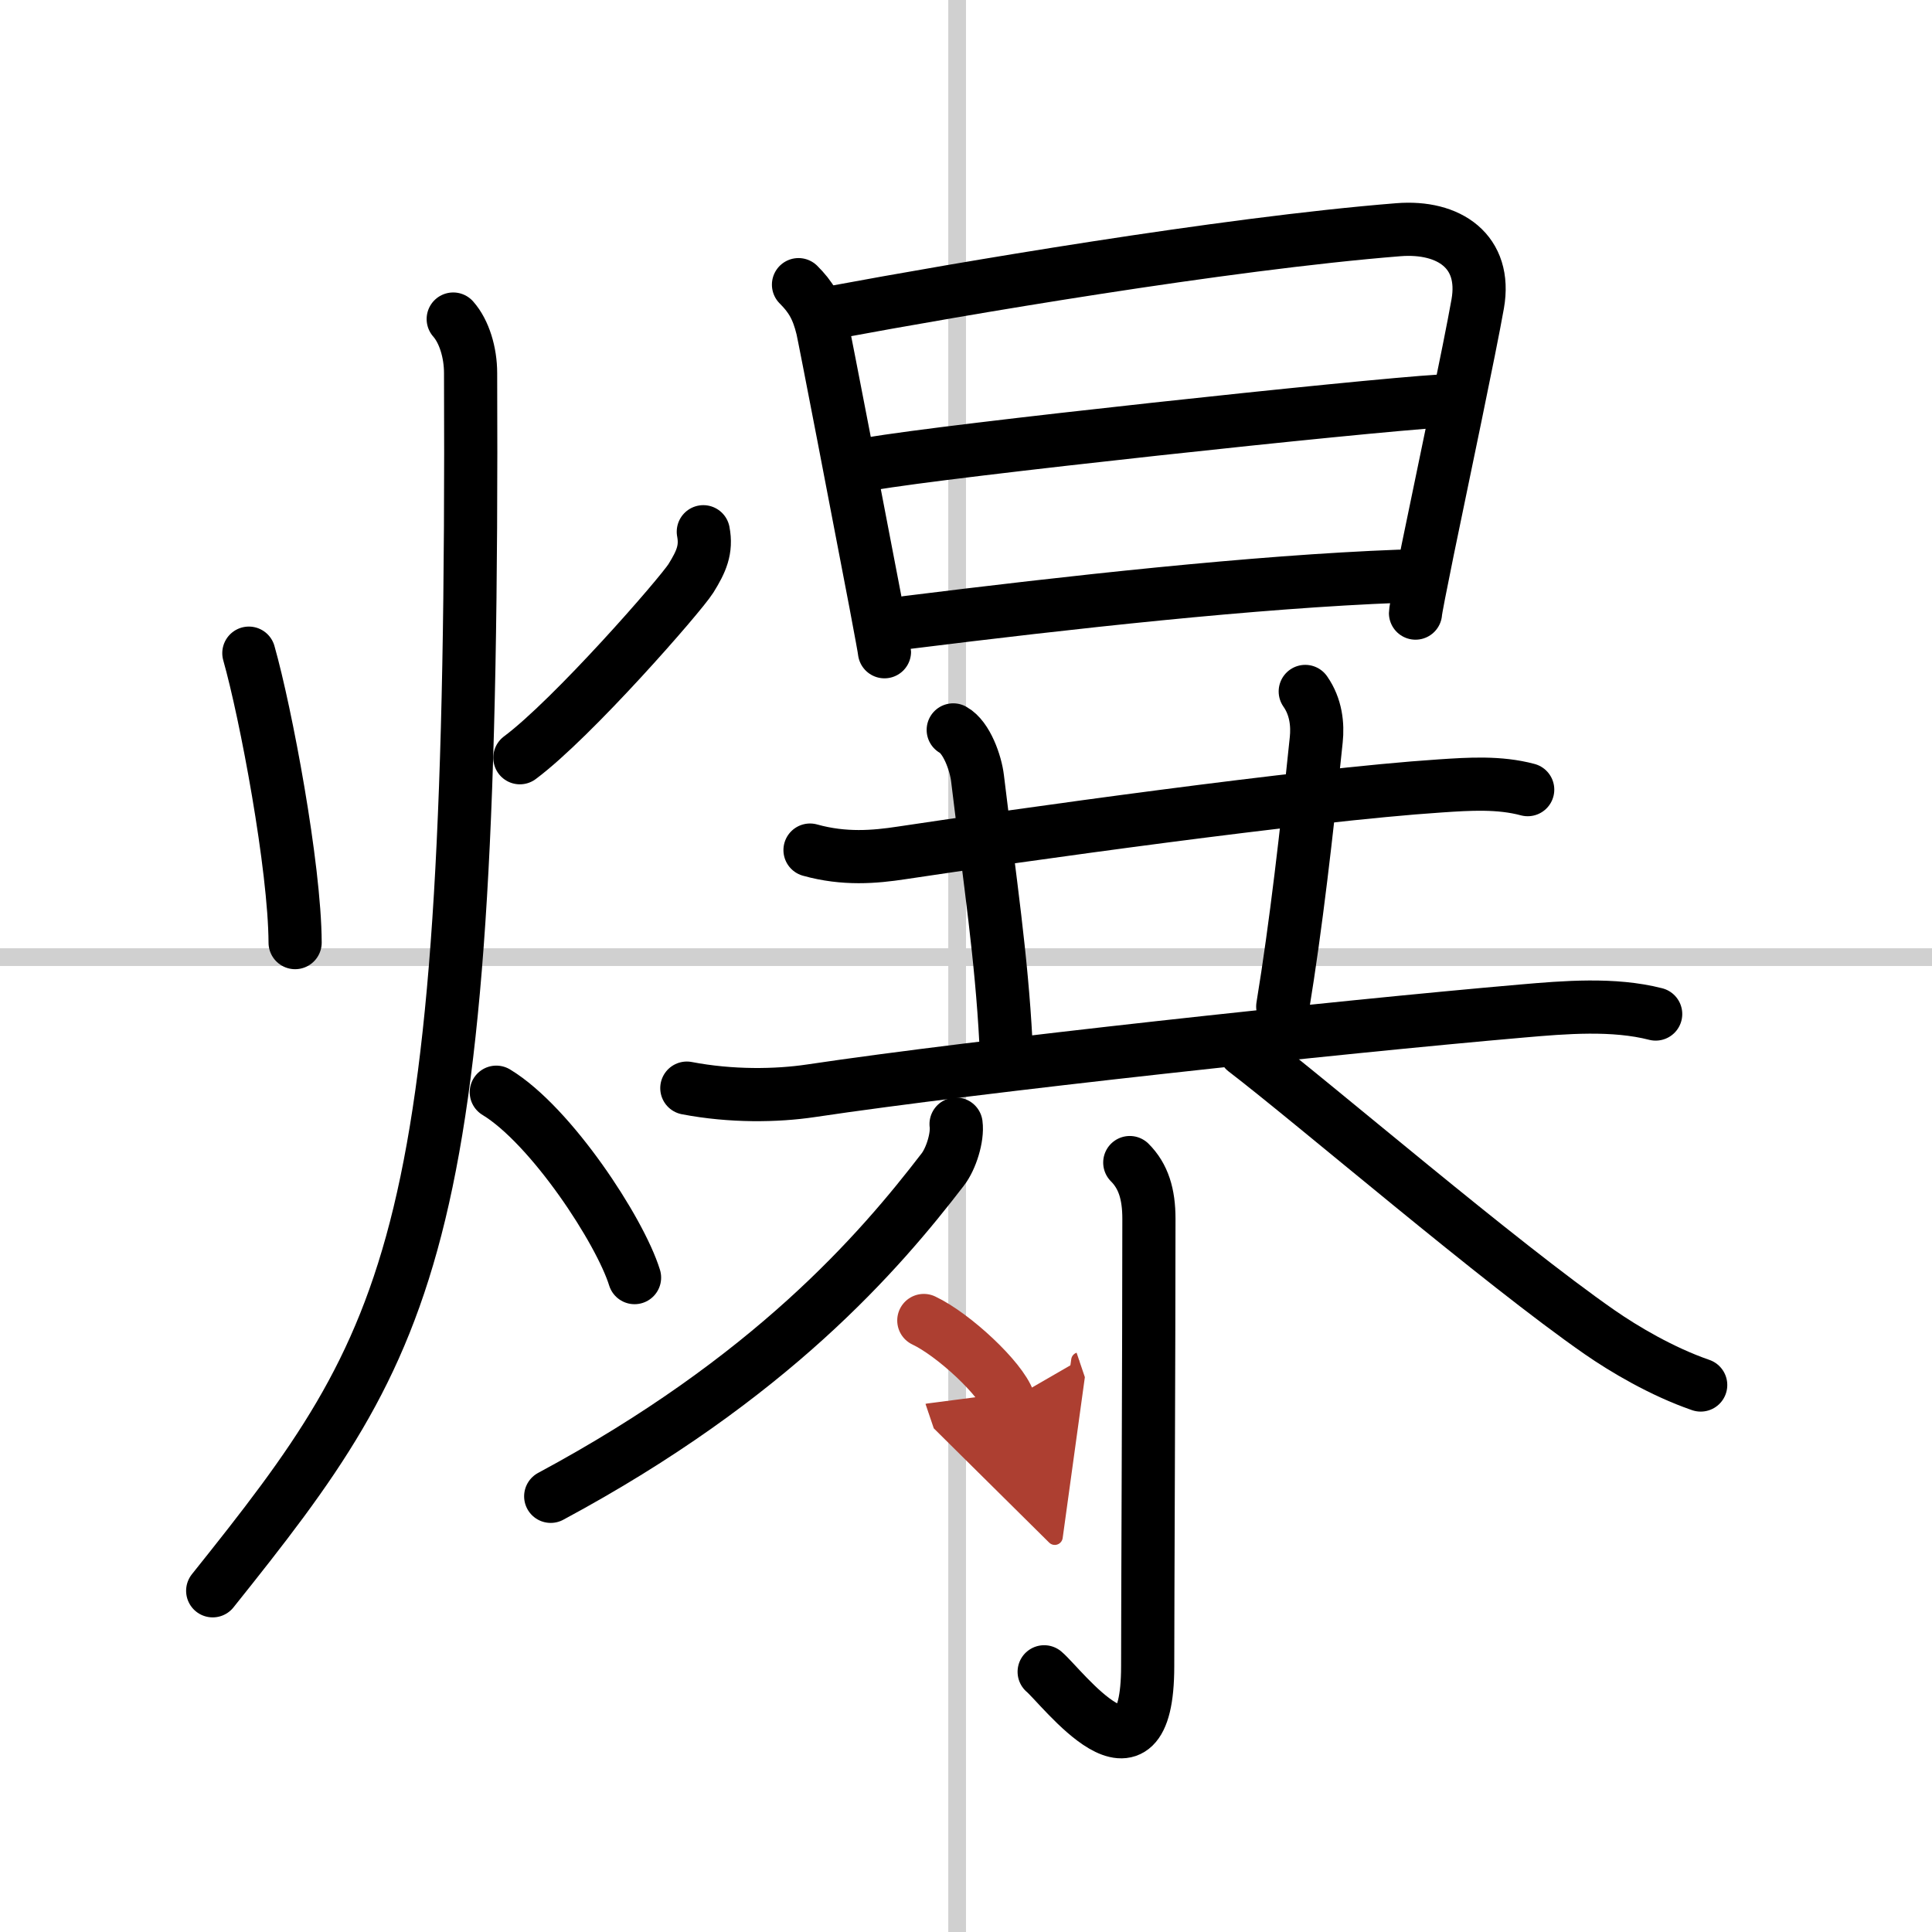
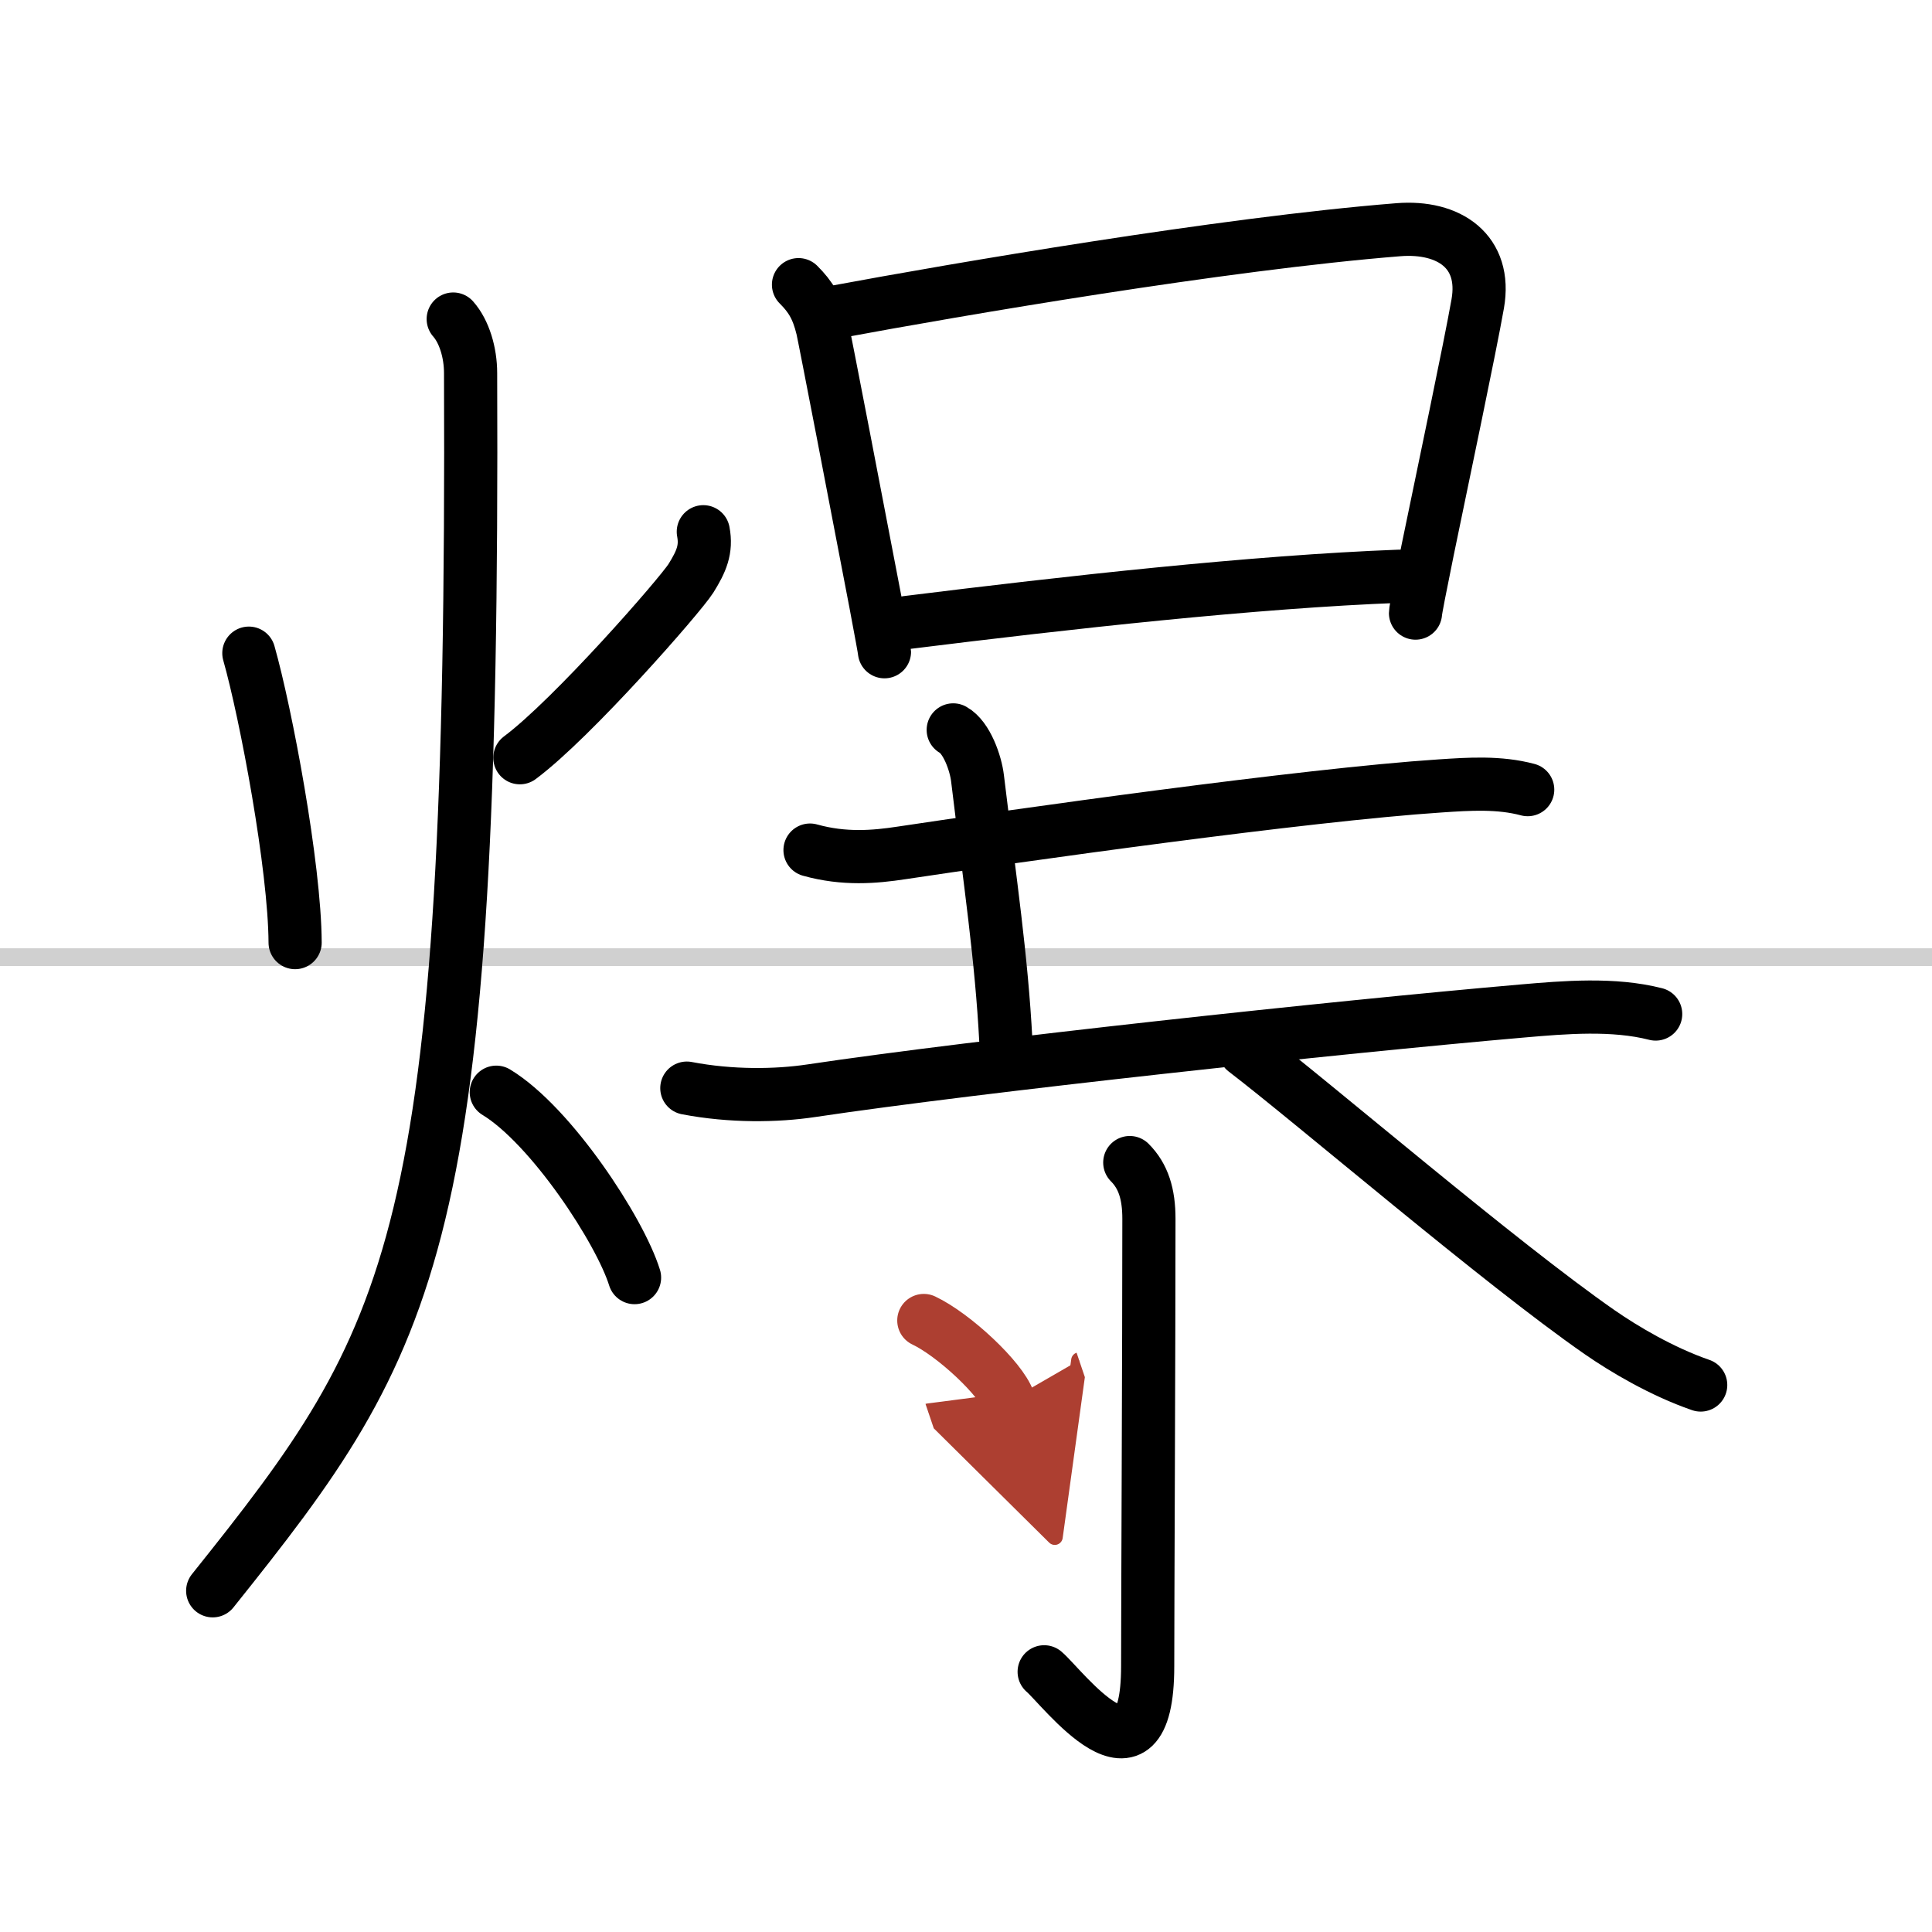
<svg xmlns="http://www.w3.org/2000/svg" width="400" height="400" viewBox="0 0 109 109">
  <defs>
    <marker id="a" markerWidth="4" orient="auto" refX="1" refY="5" viewBox="0 0 10 10">
      <polyline points="0 0 10 5 0 10 1 5" fill="#ad3f31" stroke="#ad3f31" />
    </marker>
  </defs>
  <g fill="none" stroke="#000" stroke-linecap="round" stroke-linejoin="round" stroke-width="3">
    <rect width="100%" height="100%" fill="#fff" stroke="#fff" />
-     <line x1="54" x2="54" y2="109" stroke="#d0d0d0" stroke-width="1" />
    <line x2="109" y1="54" y2="54" stroke="#d0d0d0" stroke-width="1" />
    <path d="m14.04 36.85c0.96 3.38 2.59 12.03 2.61 16.33" />
    <path d="m39.68 30c0.19 1-0.11 1.68-0.7 2.63-0.6 0.95-6.67 7.9-9.65 10.12" />
    <path d="m25.57 18c0.62 0.7 0.98 1.89 0.98 3.05 0.2 49.2-3.05 54.32-14.55 68.7" />
    <path d="m28 61.62c3.09 1.87 6.98 7.81 7.8 10.46" />
    <path d="m45.05 16.06c0.69 0.69 1.07 1.31 1.35 2.46 0.12 0.51 2.03 10.41 3 15.5 0.3 1.6 0.5 2.67 0.5 2.75" />
    <path d="m47.2 17.59c6.73-1.25 21.8-3.84 31.69-4.63 2.87-0.23 5 1.23 4.48 4.18-0.45 2.55-1.93 9.54-2.82 13.87-0.41 2.01-0.69 3.44-0.69 3.58" />
-     <path d="m49.12 26.17c4.21-0.75 27.88-3.29 32.13-3.54" />
    <path d="m51.17 35.12c9.09-1.13 19.57-2.3 27.79-2.61" />
    <path d="m45.7 47.96c1.93 0.54 3.65 0.39 5.16 0.16 6.43-0.97 22.79-3.28 30.4-3.78 1.64-0.11 3.32-0.22 4.93 0.21" />
    <path d="m53.78 41.18c0.76 0.42 1.27 1.88 1.37 2.73 0.72 5.96 1.35 10.09 1.6 14.85" />
-     <path d="m73.64 39.01c0.61 0.87 0.71 1.88 0.62 2.73-0.54 5.2-1.14 10.49-1.89 15.05" />
    <path d="m38.75 61.39c2.5 0.48 5.06 0.44 7 0.15 9.5-1.42 29.64-3.59 40.12-4.5 2.41-0.21 5.16-0.44 7.54 0.17" />
-     <path d="m53.94 63.42c0.1 0.75-0.29 1.97-0.75 2.56-3.57 4.65-9.7 11.77-22.12 18.44" />
    <path d="m70.23 59.26c3.99 3.06 14.39 11.99 20.02 15.9 1.37 0.95 3.5 2.22 5.7 2.98" />
    <path d="m63.74 65.59c0.77 0.77 1.08 1.78 1.08 3.17 0 7.12-0.07 21.95-0.07 25.24 0 7.69-4.85 1.15-5.84 0.32" />
    <path d="m52.12 74.5c1.69 0.8 4.37 3.3 4.79 4.54" marker-end="url(#a)" stroke="#ad3f31" />
  </g>
</svg>